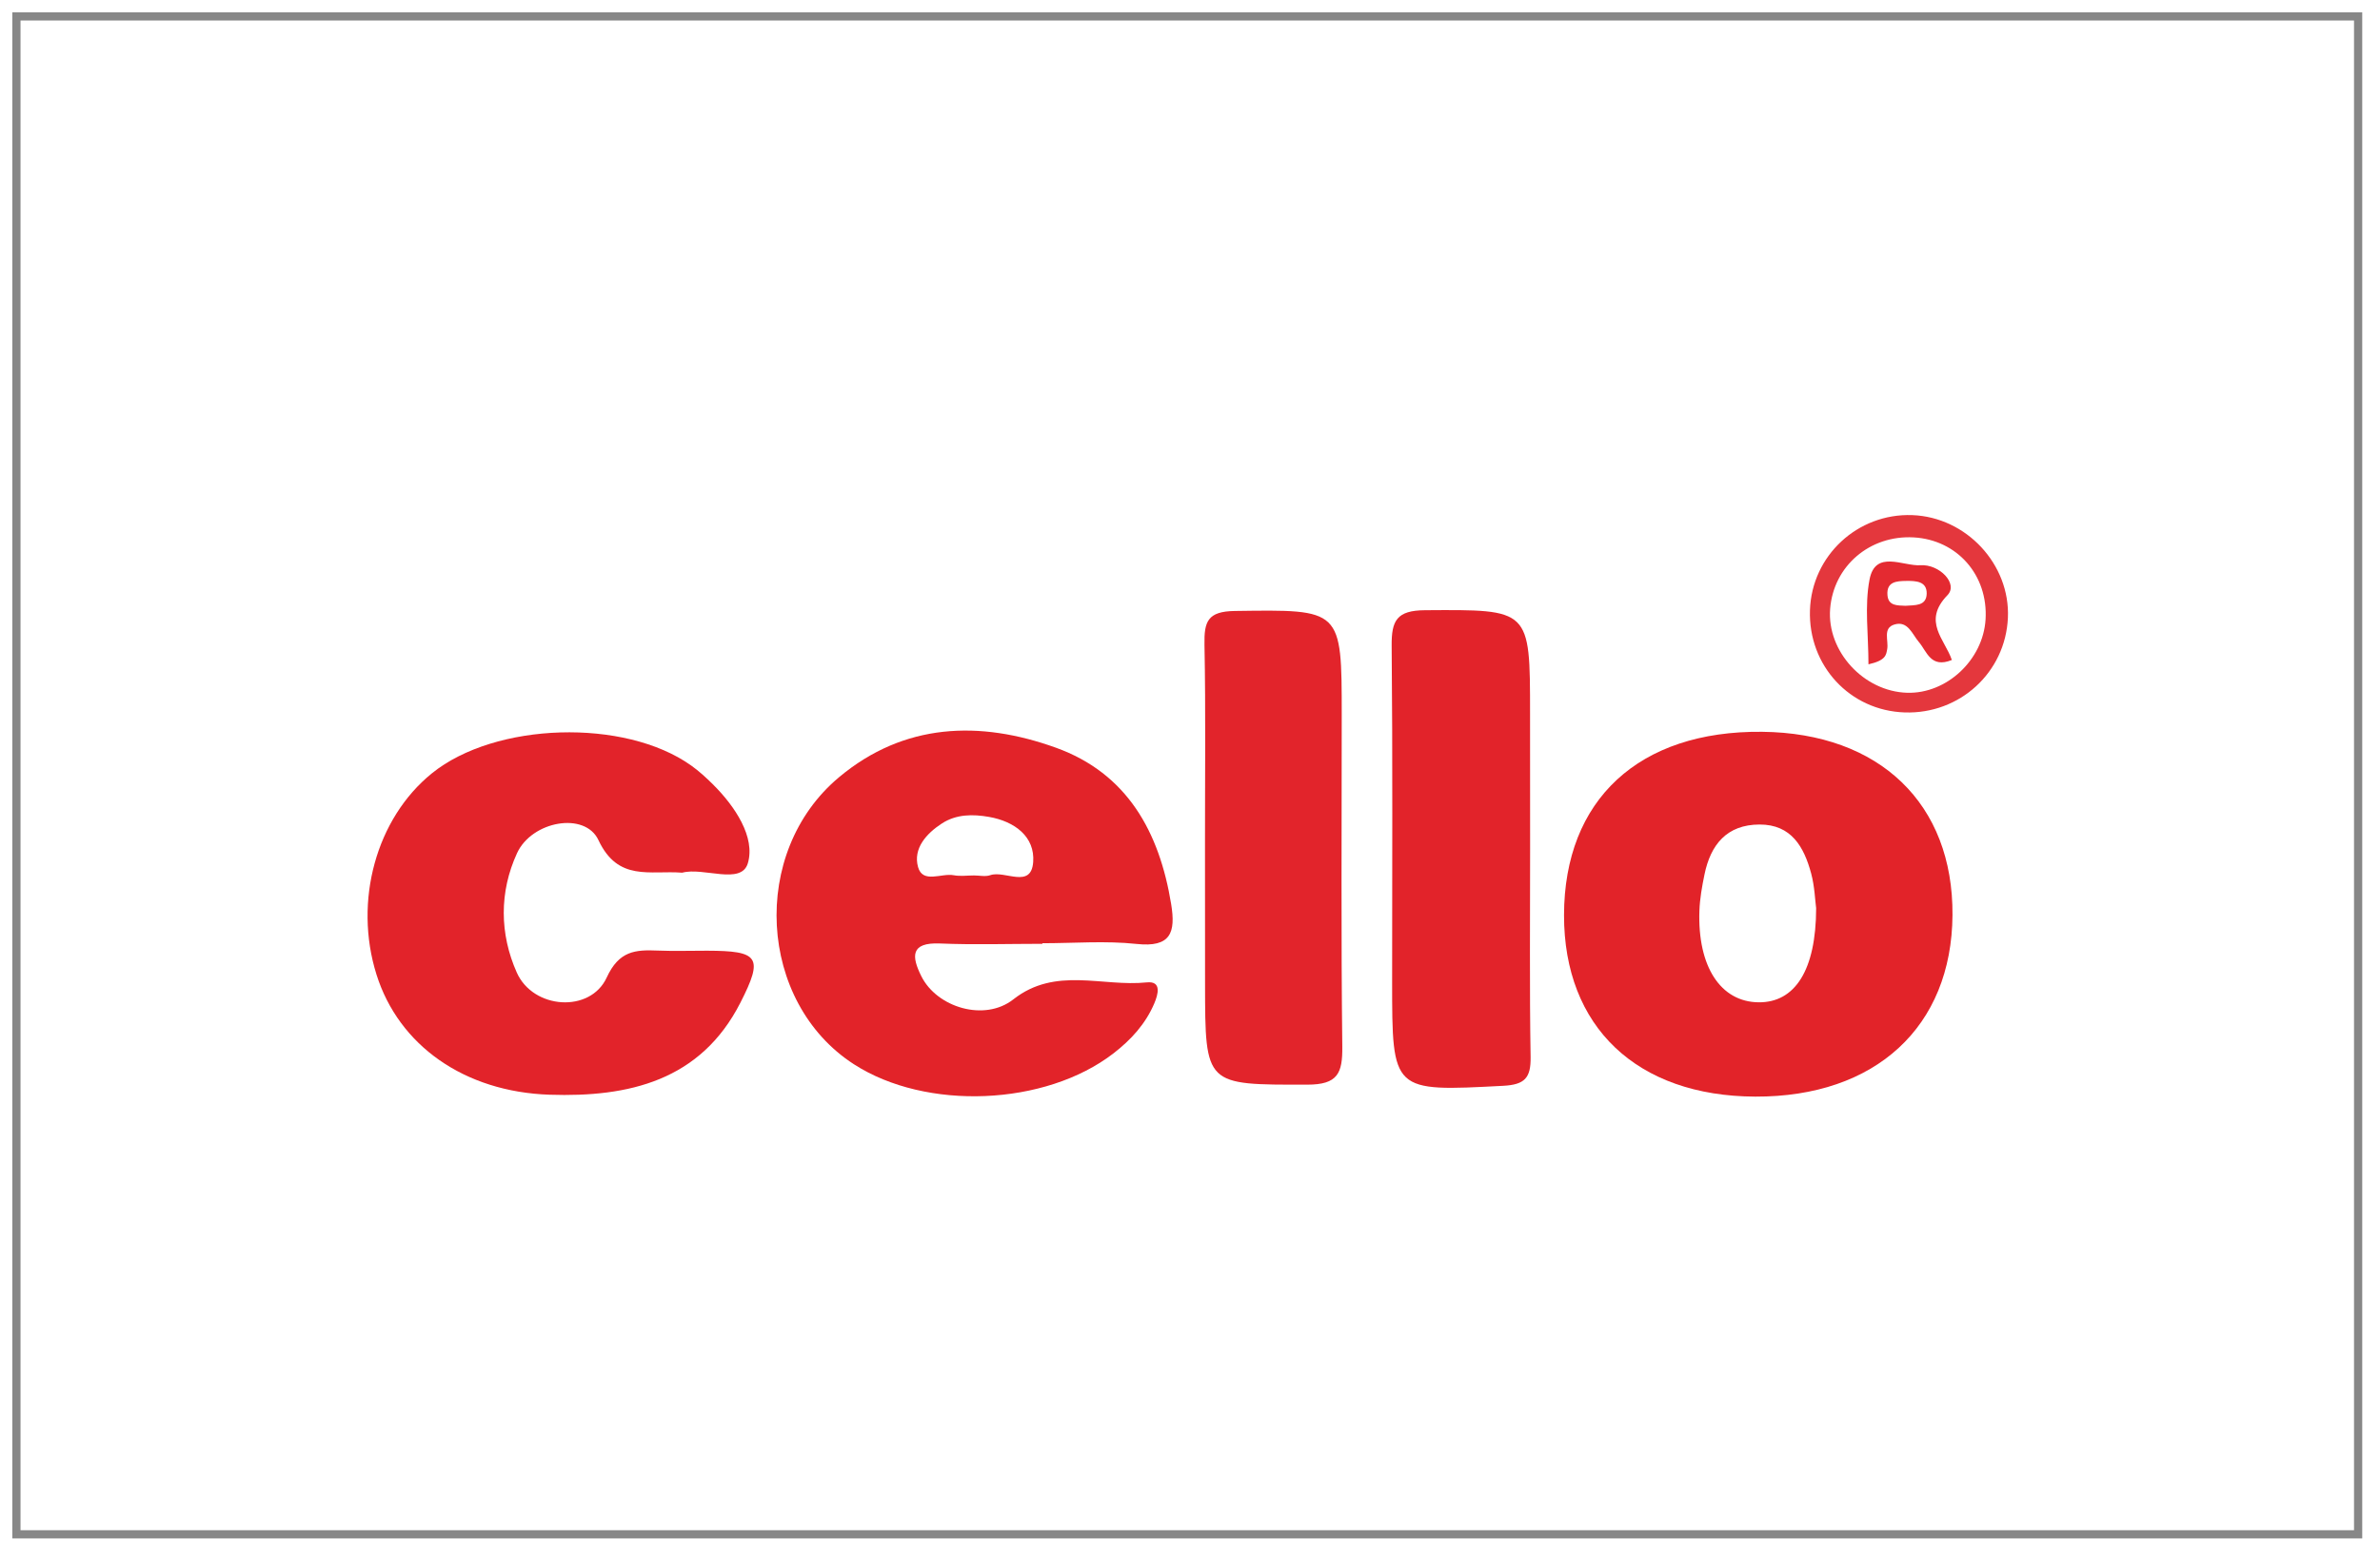
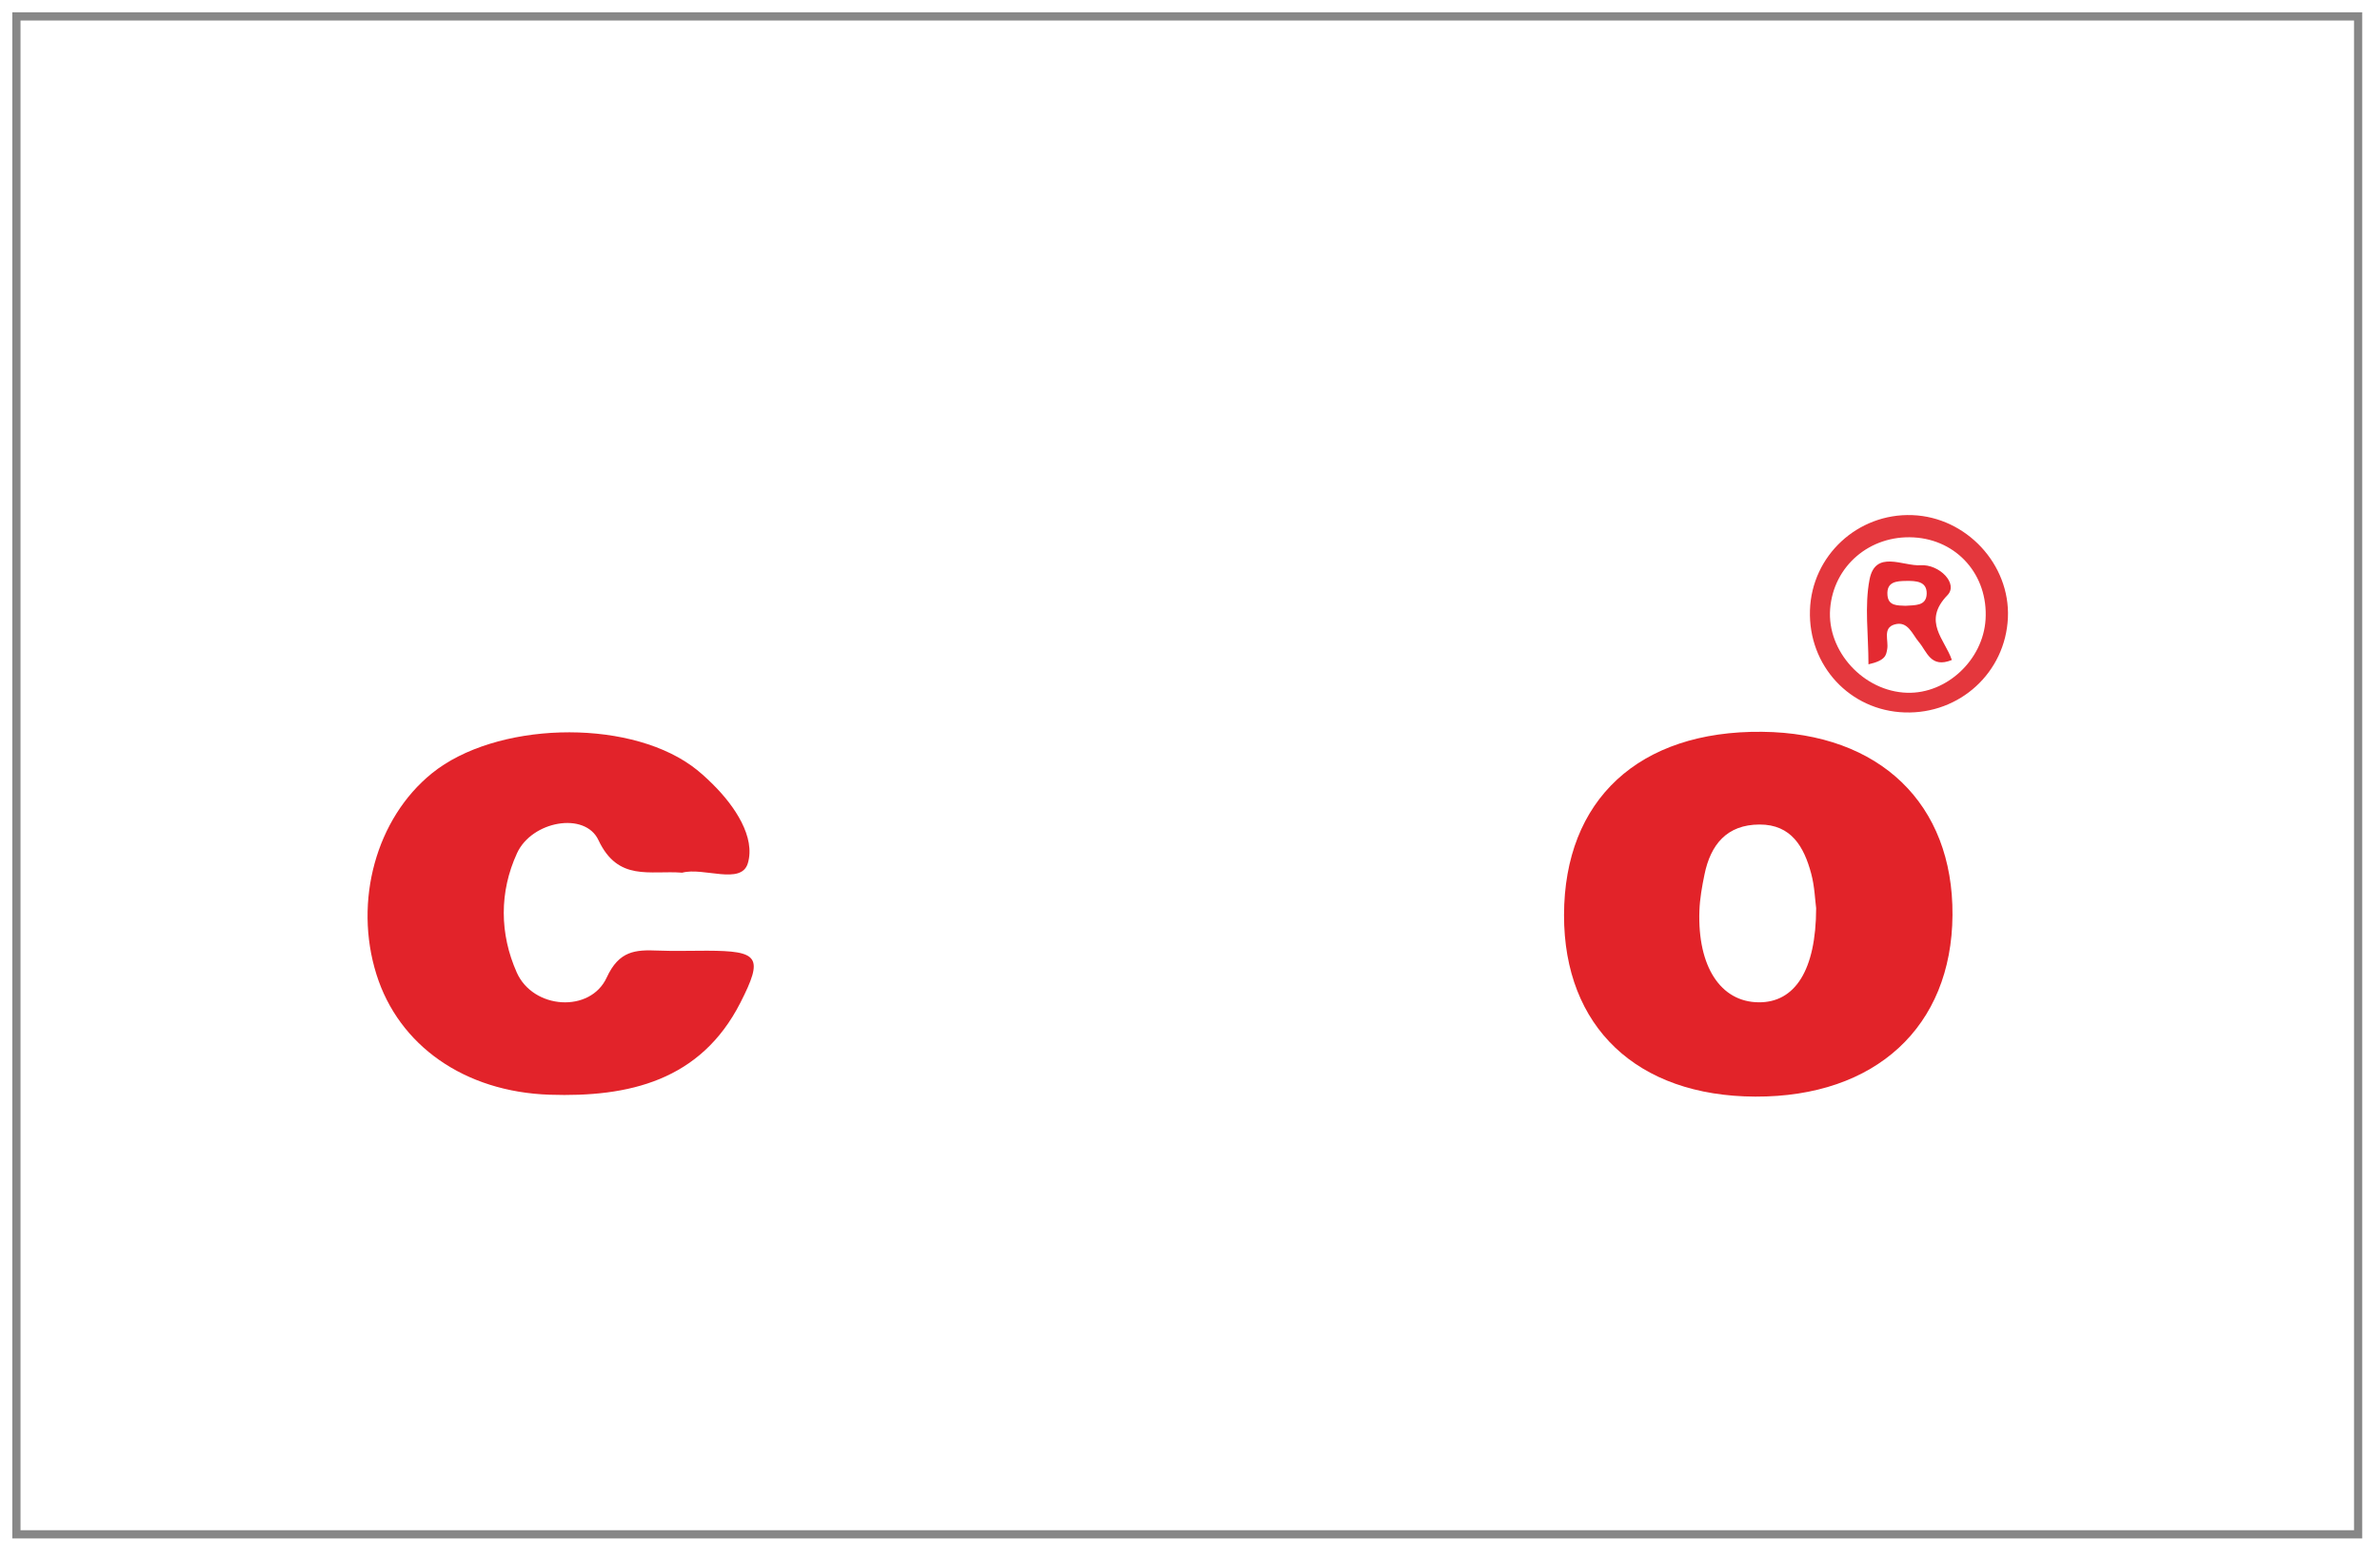
<svg xmlns="http://www.w3.org/2000/svg" version="1.1" id="Layer_1" x="0px" y="0px" width="290px" height="190px" viewBox="0 0 290 190" enable-background="new 0 0 290 190" xml:space="preserve">
  <rect x="2" y="2" fill="none" stroke="#878787" stroke-miterlimit="10" width="285.334" height="185" />
  <g>
    <path fill-rule="evenodd" clip-rule="evenodd" fill="#E22329" d="M190.575,111.534c0.02-14.069,9.126-22.5,24.134-22.344   c14.331,0.148,23.294,8.779,23.2,22.34c-0.094,13.619-9.383,22.175-24.02,22.123C199.458,133.603,190.557,125.157,190.575,111.534z    M221.295,110.689c-0.13-0.961-0.181-2.65-0.608-4.237c-0.867-3.213-2.398-5.972-6.292-5.961c-3.979,0.011-5.957,2.447-6.704,6.084   c-0.3,1.457-0.568,2.943-0.62,4.425c-0.24,6.806,2.585,11.116,7.217,11.159C218.714,122.2,221.281,118.251,221.295,110.689z" />
-     <path fill-rule="evenodd" clip-rule="evenodd" fill="#E22329" d="M127.012,115.03c-4.162,0-8.33,0.134-12.484-0.04   c-3.629-0.152-3.447,1.604-2.273,3.973c1.906,3.845,7.723,5.587,11.213,2.842c5.14-4.044,10.849-1.505,16.263-2.073   c1.885-0.198,1.351,1.534,0.923,2.548c-1.058,2.507-2.854,4.465-4.995,6.114c-8.306,6.398-22.798,7.002-31.609,1.317   c-11.692-7.543-12.756-25.837-1.812-34.987c7.928-6.629,17.15-6.933,26.409-3.6c8.709,3.134,12.623,10.278,14.057,19.066   c0.564,3.452-0.025,5.308-4.214,4.856c-3.784-0.407-7.648-0.086-11.477-0.086C127.012,114.984,127.012,115.007,127.012,115.03z    M118.684,106.698c0.662,0,1.386,0.175,1.976-0.032c1.774-0.623,4.982,1.714,5.232-1.595c0.233-3.089-2.239-4.953-5.366-5.505   c-2.006-0.354-4.008-0.341-5.76,0.798c-1.886,1.226-3.526,3.044-2.905,5.302c0.568,2.064,2.85,0.724,4.344,1.006   C117.004,106.822,117.855,106.698,118.684,106.698z" />
    <path fill-rule="evenodd" clip-rule="evenodd" fill="#E2232A" d="M83.128,106.362c-3.94-0.309-7.815,1.128-10.211-3.976   c-1.644-3.5-8.111-2.329-9.915,1.592c-2.177,4.73-2.132,9.841-0.031,14.557c1.998,4.486,8.954,4.957,10.956,0.603   c1.503-3.269,3.492-3.398,6.23-3.284c1.995,0.084,3.997,0.01,5.996,0.016c6.307,0.019,6.912,0.749,4.061,6.339   c-4.854,9.517-13.611,11.532-23.236,11.213c-10.425-0.346-18.4-6.034-21.105-14.652c-2.81-8.948-0.033-19.029,6.754-24.521   c7.708-6.238,23.488-6.727,31.595-0.948c0.944,0.672,1.812,1.469,2.637,2.286c2.711,2.686,5.212,6.463,4.262,9.631   C90.313,107.909,85.72,105.657,83.128,106.362z" />
-     <path fill-rule="evenodd" clip-rule="evenodd" fill="#E2232A" d="M186.443,103.383c0.007,8.479-0.081,16.958,0.06,25.434   c0.043,2.568-0.722,3.381-3.339,3.519c-13.538,0.71-13.534,0.786-13.534-12.734c0-13.632,0.074-27.264-0.057-40.895   c-0.029-3.075,0.615-4.313,4.067-4.335c12.799-0.08,12.798-0.22,12.796,12.555C186.436,92.411,186.437,97.897,186.443,103.383z" />
-     <path fill-rule="evenodd" clip-rule="evenodd" fill="#E2242B" d="M146.827,102.992c-0.007-8.143,0.094-16.287-0.063-24.427   c-0.053-2.815,0.38-4.056,3.705-4.101c13.022-0.178,13.02-0.316,13.019,12.706c0,13.46-0.089,26.922,0.069,40.38   c0.037,3.258-0.548,4.644-4.267,4.646c-12.438,0.009-12.441,0.167-12.456-12.254C146.828,114.292,146.833,108.642,146.827,102.992z   " />
    <path fill-rule="evenodd" clip-rule="evenodd" fill="#E4373D" d="M220.542,74.364c0.22-6.64,5.81-11.829,12.475-11.582   c6.578,0.243,11.935,6.001,11.644,12.516c-0.298,6.651-5.854,11.748-12.572,11.532C225.404,86.614,220.318,81.124,220.542,74.364z    M233.178,65.497c-5.345-0.298-9.768,3.487-10.178,8.711c-0.405,5.172,4.081,10.063,9.377,10.225   c4.824,0.146,9.26-4.001,9.562-8.937C242.267,70.106,238.487,65.793,233.178,65.497z" />
    <path fill-rule="evenodd" clip-rule="evenodd" fill="#E42A31" d="M227.67,80.967c0-3.637-0.493-7.094,0.131-10.336   c0.706-3.662,4.078-1.602,6.226-1.74c2.278-0.148,4.624,2.249,3.271,3.646c-3.104,3.204-0.319,5.374,0.532,7.9   c-2.58,1.053-3.026-1.021-4.011-2.178c-0.826-0.971-1.341-2.619-2.964-2.152c-1.501,0.432-0.697,1.985-0.907,3.039   C229.818,79.8,229.819,80.488,227.67,80.967z M232.179,73.832c1.102-0.096,2.552,0.078,2.586-1.475   c0.034-1.529-1.332-1.569-2.493-1.555c-1.172,0.016-2.413,0.078-2.288,1.725C230.086,73.876,231.212,73.781,232.179,73.832z" />
  </g>
</svg>